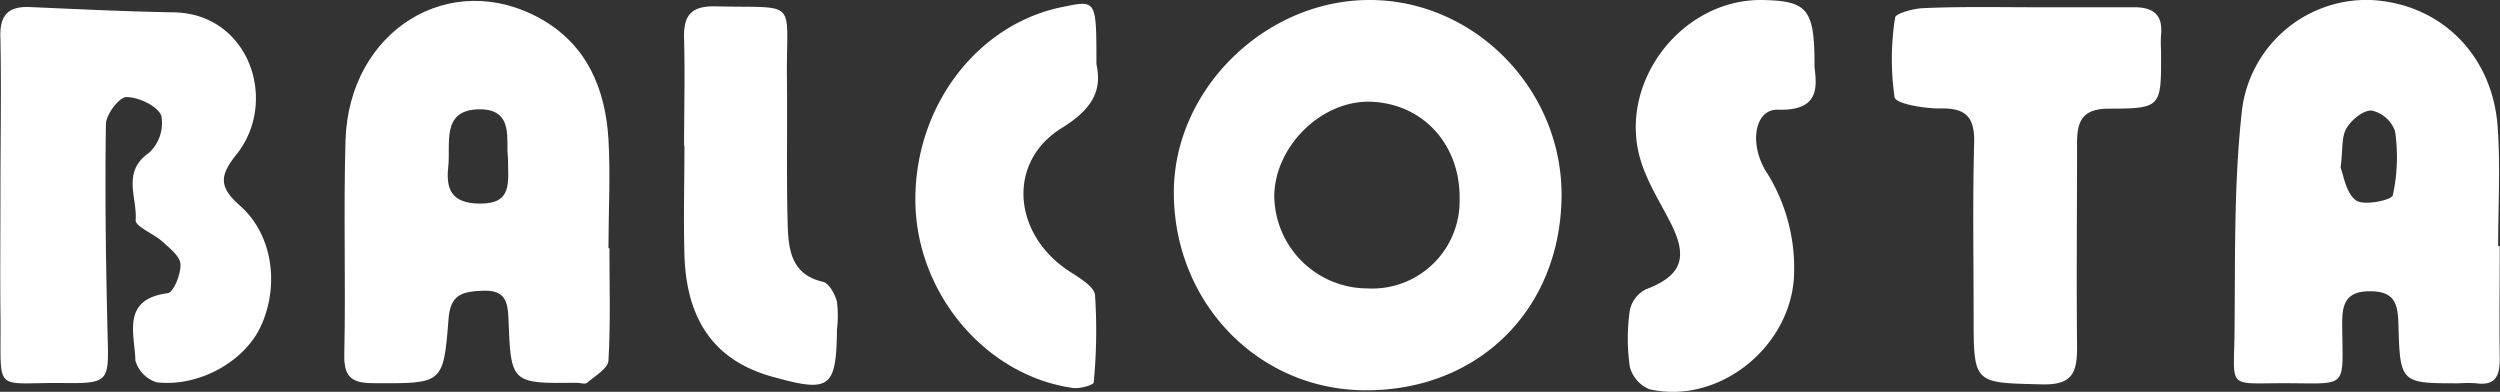
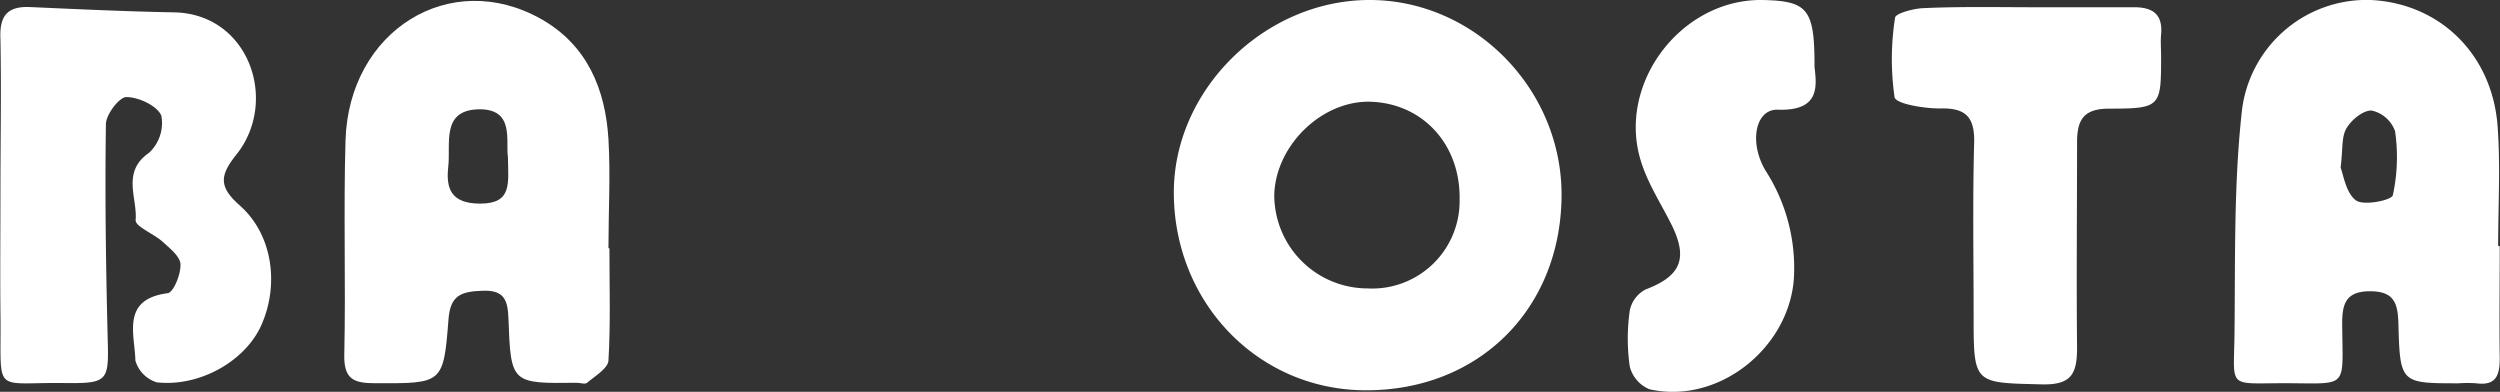
<svg xmlns="http://www.w3.org/2000/svg" viewBox="0 0 283.26 44.39">
  <rect x="0" y="0" width="283.26" height="44.39" fill="#333333" stroke="none" />
  <defs>
    <style>.cls-1{fill:#fff;}</style>
  </defs>
  <g id="Livello_2" data-name="Livello 2">
    <g id="Livello_1-2" data-name="Livello 1">
      <g id="fLATfK">
        <path class="cls-1" d="M154.6,44.22C142.49,44.13,133,34.25,133,21.8,133,10.19,143.25.06,155.07,0c12-.06,22,10.17,21.86,22.31C176.78,35.15,167.43,44.32,154.6,44.22Zm10.78-21.59c.12-6.2-4.1-10.86-10-11.1-5.5-.22-10.81,4.85-11,10.5a10.59,10.59,0,0,0,10.57,10.65A9.91,9.91,0,0,0,165.38,22.63Z" />
        <path class="cls-1" d="M283.23,27.89c0,4.25-.06,8.5,0,12.75,0,1.94-.46,3.08-2.66,2.79a14.69,14.69,0,0,0-2,0c-6.56,0-6.64,0-6.82-6.73-.06-2.34-.47-3.72-3.28-3.7s-3.11,1.61-3.09,3.84c.06,7.36.77,6.58-6.6,6.58-6.51,0-5.66.68-5.6-5.8.09-8.21-.08-16.47.79-24.62A14.23,14.23,0,0,1,268.63,0c7.81.39,13.76,6.14,14.36,14.33.33,4.49.06,9,.06,13.54ZM265.2,19c.32.77.58,2.84,1.74,3.7.85.64,4.05,0,4.18-.59a20.29,20.29,0,0,0,.25-7.25,3.65,3.65,0,0,0-2.63-2.33c-.93-.07-2.28,1-2.87,2S265.48,16.77,265.2,19Z" />
        <path class="cls-1" d="M69.05,28.12c0,4.25.14,8.51-.11,12.74-.06.89-1.52,1.74-2.42,2.51-.23.2-.77,0-1.17,0-7.42.09-7.47.1-7.74-7.28-.08-2-.42-3.23-2.87-3.15s-3.71.47-3.92,3.21c-.57,7.37-.67,7.29-8.28,7.27-2.39,0-3.59-.4-3.53-3.21.18-8.1-.1-16.21.14-24.3C39.52,3.46,51-3.66,61.32,2.16c5.19,2.94,7.28,7.92,7.62,13.62.24,4.1,0,8.23,0,12.34ZM57.55,17.79c-.28-1.81.83-5.58-3.47-5.4-4.1.18-3,3.93-3.29,6.49s.37,4.18,3.61,4.19C58.05,23.07,57.59,20.8,57.55,17.79Z" />
        <path class="cls-1" d="M.05,21.93c0-5.84.11-11.69,0-17.54C-.07,1.82.81.69,3.39.8c5.43.24,10.87.5,16.31.6,8.54.14,11.91,10.09,7.08,16.12-1.9,2.37-2,3.66.4,5.77,3.73,3.3,4.47,9,2.42,13.57-1.81,4.06-7,7-11.83,6.46a3.61,3.61,0,0,1-2.43-2.47c-.07-3-1.63-6.94,3.66-7.63.66-.09,1.49-2.13,1.45-3.24,0-.89-1.18-1.82-2-2.57-1-.92-3.14-1.74-3.08-2.47.21-2.52-1.62-5.46,1.52-7.63a4.6,4.6,0,0,0,1.39-4.21C17.82,12,15.72,11,14.32,11,13.5,11,12,13,12,14.07c-.12,8.08,0,16.16.2,24.24.14,4.86.07,5.15-4.86,5.09C-.79,43.29.12,44.79.06,36.29,0,31.5.05,26.72.05,21.93Z" />
        <path class="cls-1" d="M229.8.82c4,0,8,0,12,0,2.14,0,3.27.82,3.06,3.1-.07.79,0,1.59,0,2.39,0,5.79,0,6-5.9,6-3,0-3.63,1.4-3.62,3.9,0,7.72-.08,15.44,0,23.16,0,2.9-.56,4.27-4,4.18-7.71-.19-7.72,0-7.72-7.79,0-6.52-.12-13,.06-19.56.08-3-1-4-3.92-3.91-1.77,0-5-.53-5.1-1.29a30.32,30.32,0,0,1,.06-9c.06-.48,2-1,3.07-1.07C221.81.74,225.8.81,229.8.82Z" />
        <path class="cls-1" d="M205.59,7.58c.29,2.36.52,5-4.16,4.85-2.52-.09-3.3,3.66-1.4,6.88a20.32,20.32,0,0,1,3.21,12.44c-.69,7.88-8.68,14.1-16.36,12.35a3.79,3.79,0,0,1-2.22-2.57,22.44,22.44,0,0,1,0-6.34,3.44,3.44,0,0,1,1.81-2.4c3.89-1.48,4.81-3.41,3-7.17C188.3,23.24,186.82,21,186,18.5,183.05,9.66,190.38-.12,199.67,0,204.84.11,205.61,1,205.59,7.58Z" />
-         <path class="cls-1" d="M124.23,7.27c.67,3-.48,5.1-3.91,7.22-6.26,3.86-5.57,12,.75,16.19,1.14.75,2.87,1.73,3,2.73a61,61,0,0,1-.15,9.93c0,.27-1.56.73-2.33.62-9.84-1.37-17.67-10.59-17.87-20.94-.2-10.89,7-20.37,16.82-22.26C124.23,0,124.23,0,124.23,7.27Z" />
-         <path class="cls-1" d="M77.51,16.51c0-4,.11-8,0-12-.1-2.66.67-3.86,3.58-3.79,9.47.23,8-1,8.07,8,.07,5.59-.07,11.17.09,16.75.08,2.8.4,5.65,4,6.46.68.16,1.36,1.4,1.58,2.25a13,13,0,0,1,0,3.17c-.07,6.59-.8,7.15-7.11,5.39C81.13,41,77.77,36.46,77.55,28.87c-.12-4.11,0-8.24,0-12.36Z" />
      </g>
    </g>
  </g>
</svg>